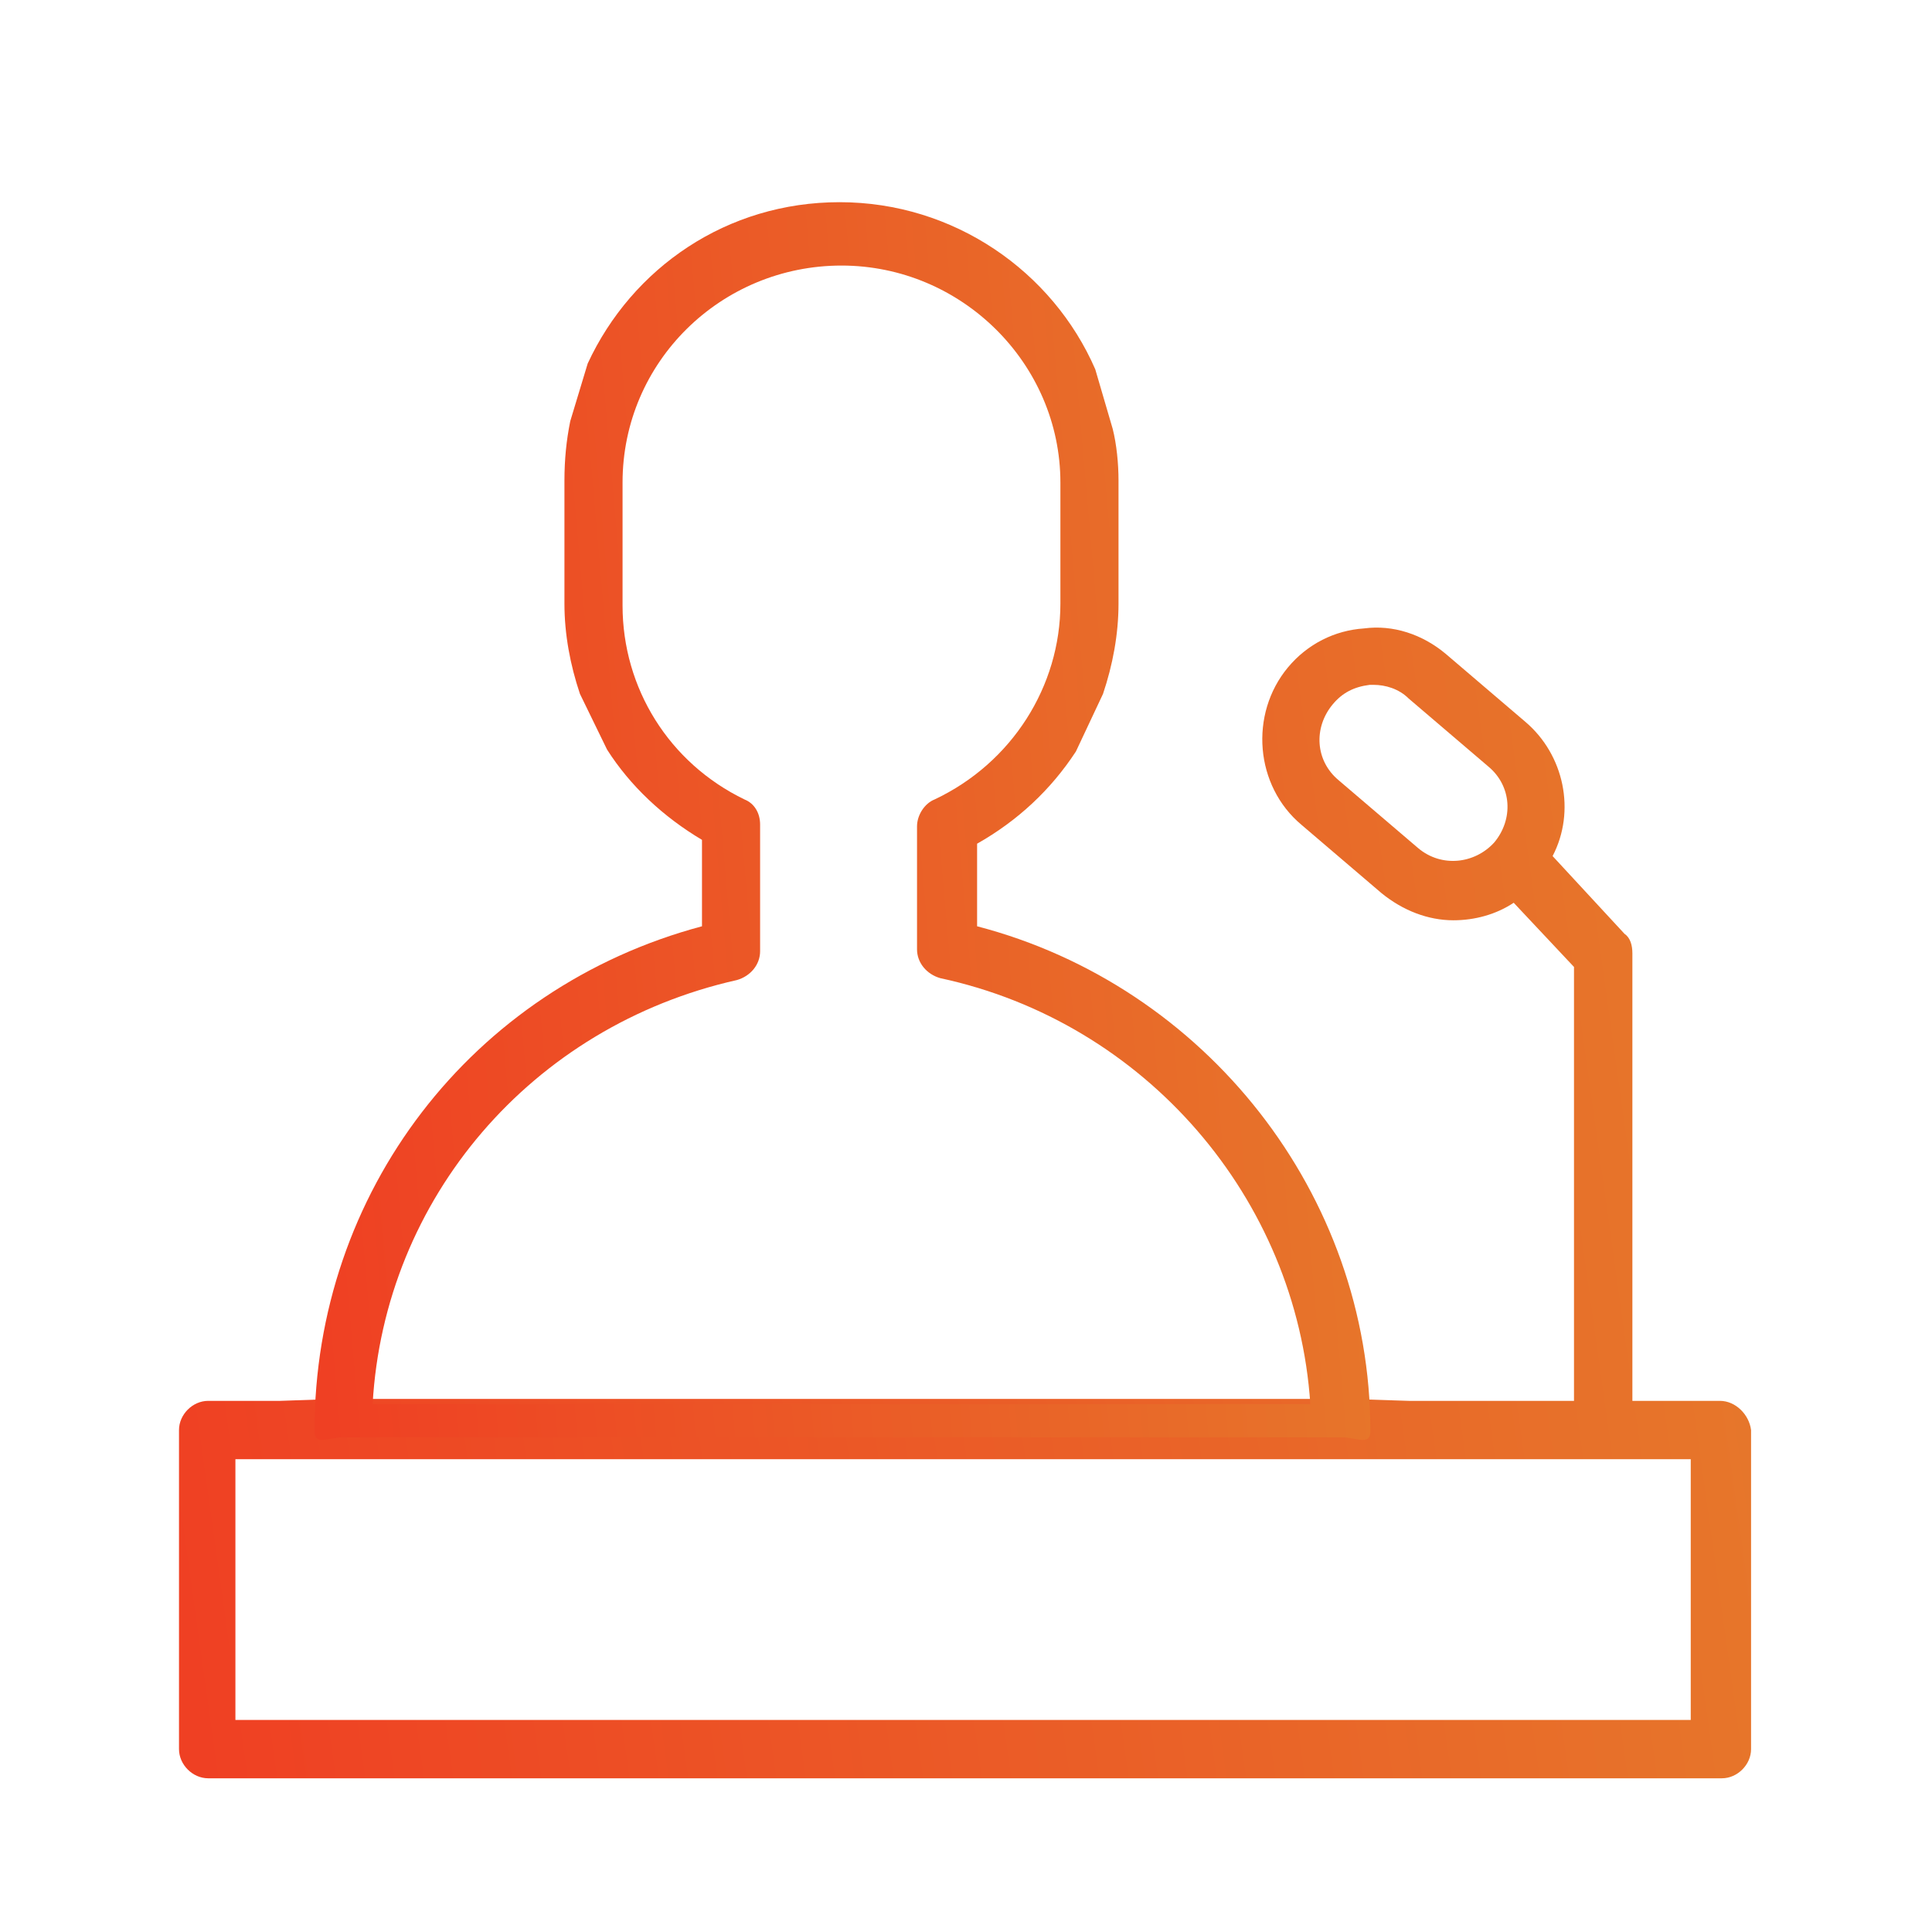
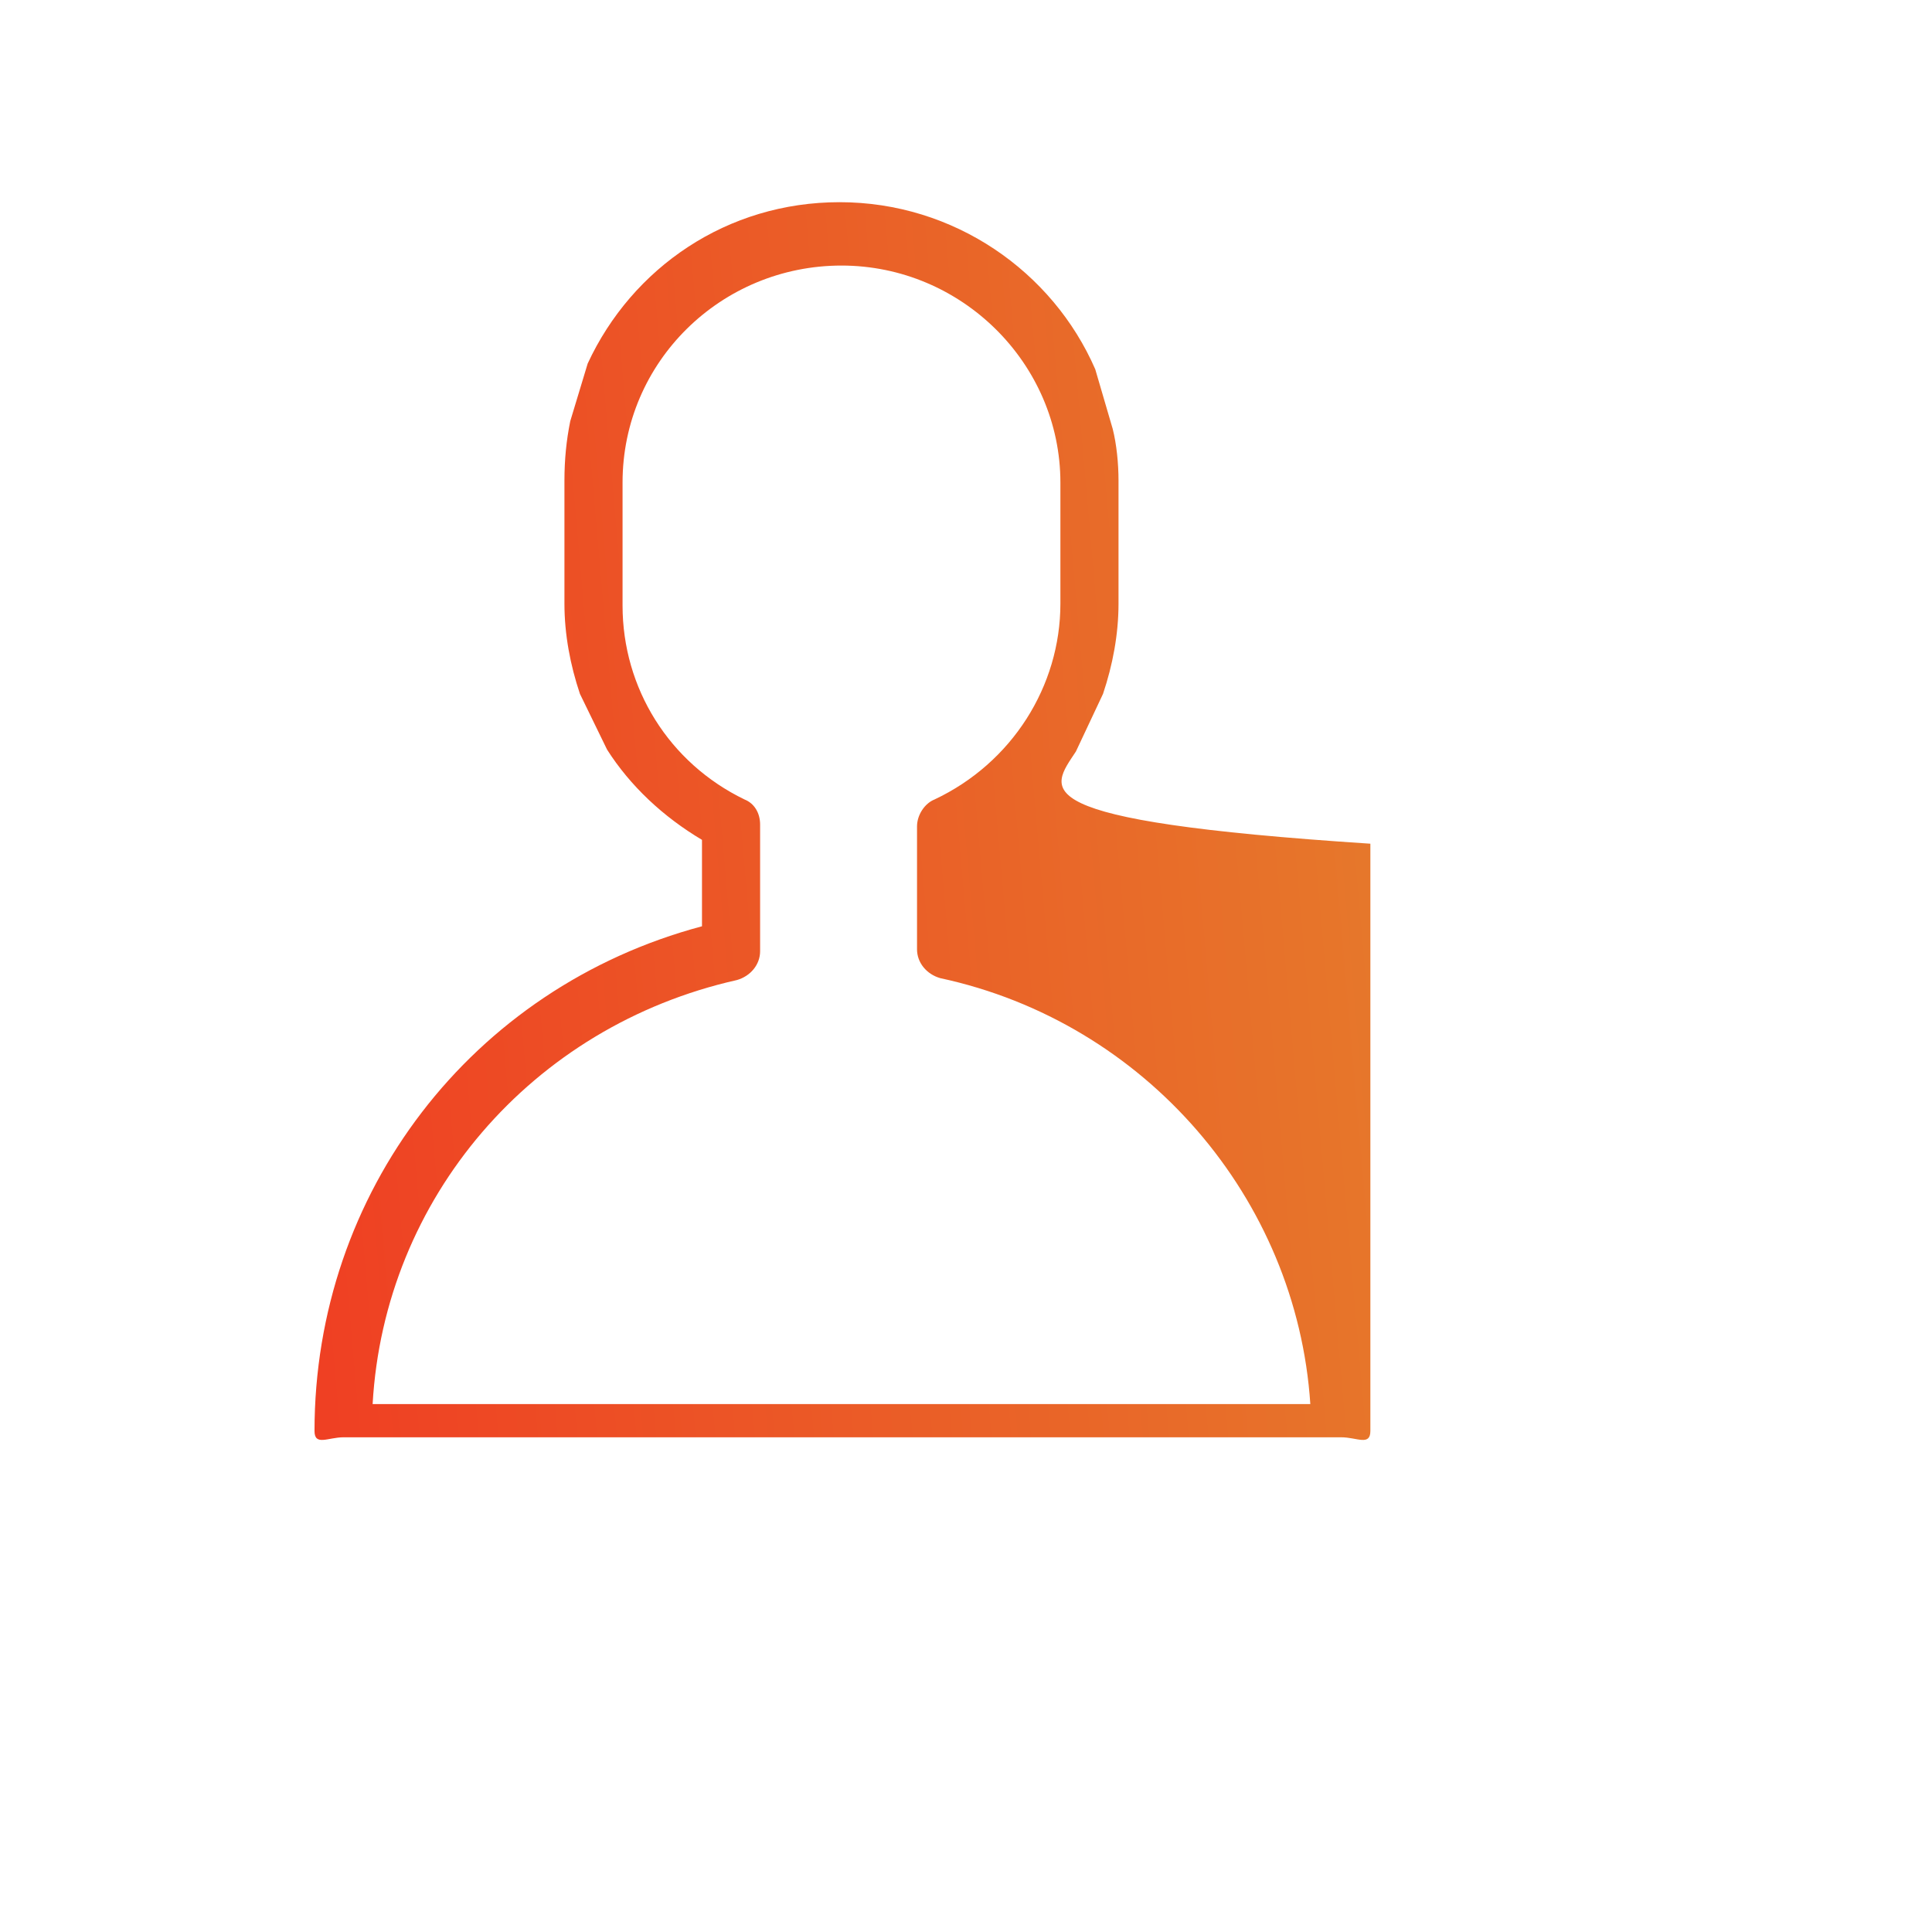
<svg xmlns="http://www.w3.org/2000/svg" width="86" height="86" viewBox="0 0 86 86" fill="none">
-   <path fill-rule="evenodd" clip-rule="evenodd" d="M76.56 62.357H72.663V42.437C72.663 42.091 72.576 41.744 72.316 41.571L69.112 38.107C70.151 36.115 69.631 33.603 67.899 32.131L64.348 29.1C63.309 28.234 62.01 27.801 60.711 27.974C59.412 28.061 58.199 28.667 57.333 29.706C55.601 31.785 55.861 34.989 57.94 36.721L61.49 39.752C62.443 40.532 63.569 40.965 64.695 40.965C65.647 40.965 66.6 40.705 67.38 40.185L70.064 43.043V62.357H62.703L60.018 62.27H14.983L12.471 62.357H9.267C8.574 62.357 7.968 62.963 7.968 63.656V77.859C7.968 78.552 8.574 79.158 9.267 79.158H76.647C77.339 79.158 77.946 78.552 77.946 77.859V63.656C77.859 62.963 77.253 62.357 76.56 62.357ZM59.585 34.729L63.136 37.76C64.175 38.627 65.647 38.453 66.514 37.501C67.38 36.461 67.293 34.989 66.254 34.123L62.703 31.092C62.27 30.659 61.664 30.485 61.144 30.485H60.971C60.278 30.572 59.758 30.832 59.325 31.352C58.459 32.391 58.546 33.863 59.585 34.729ZM10.479 76.56H75.261V64.955H10.479V76.56Z" fill="url(#paint0_linear_21_241)" />
-   <path fill-rule="evenodd" clip-rule="evenodd" d="M48.754 16.438C46.857 12.078 42.459 9 37.371 9C32.369 9 28.143 11.907 26.16 16.182L25.384 18.747C25.211 19.602 25.125 20.456 25.125 21.397V26.869C25.125 28.237 25.384 29.605 25.815 30.887L27.022 33.366C28.057 34.991 29.523 36.359 31.248 37.385V41.232C20.985 43.968 14 53.095 14 63.697C14 64.381 14.604 63.979 15.294 63.979H59.706C60.396 63.979 61 64.381 61 63.697C61 53.181 53.67 43.883 43.494 41.232V37.556C45.305 36.53 46.771 35.162 47.892 33.452L49.099 30.887C49.53 29.605 49.789 28.237 49.789 26.869V21.397C49.789 20.628 49.703 19.773 49.53 19.089L48.754 16.438ZM40.82 36.786C40.82 36.273 41.165 35.76 41.596 35.589C45.046 33.965 47.202 30.545 47.202 26.869V21.482C47.202 16.182 42.804 11.821 37.457 11.821C32.11 11.821 27.712 16.096 27.712 21.482V26.954C27.712 30.631 29.782 33.965 33.145 35.589C33.576 35.76 33.835 36.188 33.835 36.701V42.343C33.835 42.942 33.404 43.455 32.8 43.626C23.659 45.678 17.105 53.352 16.587 62.5H58.327C57.723 53.352 50.996 45.507 41.855 43.541C41.251 43.37 40.82 42.856 40.82 42.258V36.786Z" fill="url(#paint1_linear_21_241)" />
+   <path fill-rule="evenodd" clip-rule="evenodd" d="M48.754 16.438C46.857 12.078 42.459 9 37.371 9C32.369 9 28.143 11.907 26.16 16.182L25.384 18.747C25.211 19.602 25.125 20.456 25.125 21.397V26.869C25.125 28.237 25.384 29.605 25.815 30.887L27.022 33.366C28.057 34.991 29.523 36.359 31.248 37.385V41.232C20.985 43.968 14 53.095 14 63.697C14 64.381 14.604 63.979 15.294 63.979H59.706C60.396 63.979 61 64.381 61 63.697V37.556C45.305 36.53 46.771 35.162 47.892 33.452L49.099 30.887C49.53 29.605 49.789 28.237 49.789 26.869V21.397C49.789 20.628 49.703 19.773 49.53 19.089L48.754 16.438ZM40.82 36.786C40.82 36.273 41.165 35.76 41.596 35.589C45.046 33.965 47.202 30.545 47.202 26.869V21.482C47.202 16.182 42.804 11.821 37.457 11.821C32.11 11.821 27.712 16.096 27.712 21.482V26.954C27.712 30.631 29.782 33.965 33.145 35.589C33.576 35.76 33.835 36.188 33.835 36.701V42.343C33.835 42.942 33.404 43.455 32.8 43.626C23.659 45.678 17.105 53.352 16.587 62.5H58.327C57.723 53.352 50.996 45.507 41.855 43.541C41.251 43.37 40.82 42.856 40.82 42.258V36.786Z" fill="url(#paint1_linear_21_241)" />
  <defs>
    <linearGradient id="paint0_linear_21_241" x1="10.014" y1="85.839" x2="83.073" y2="75.623" gradientUnits="userSpaceOnUse">
      <stop stop-color="#EF4023" />
      <stop offset="1" stop-color="#E6792B" />
    </linearGradient>
    <linearGradient id="paint1_linear_21_241" x1="15.374" y1="71.283" x2="65.025" y2="66.948" gradientUnits="userSpaceOnUse">
      <stop stop-color="#EF4023" />
      <stop offset="1" stop-color="#E6792B" />
    </linearGradient>
  </defs>
</svg>